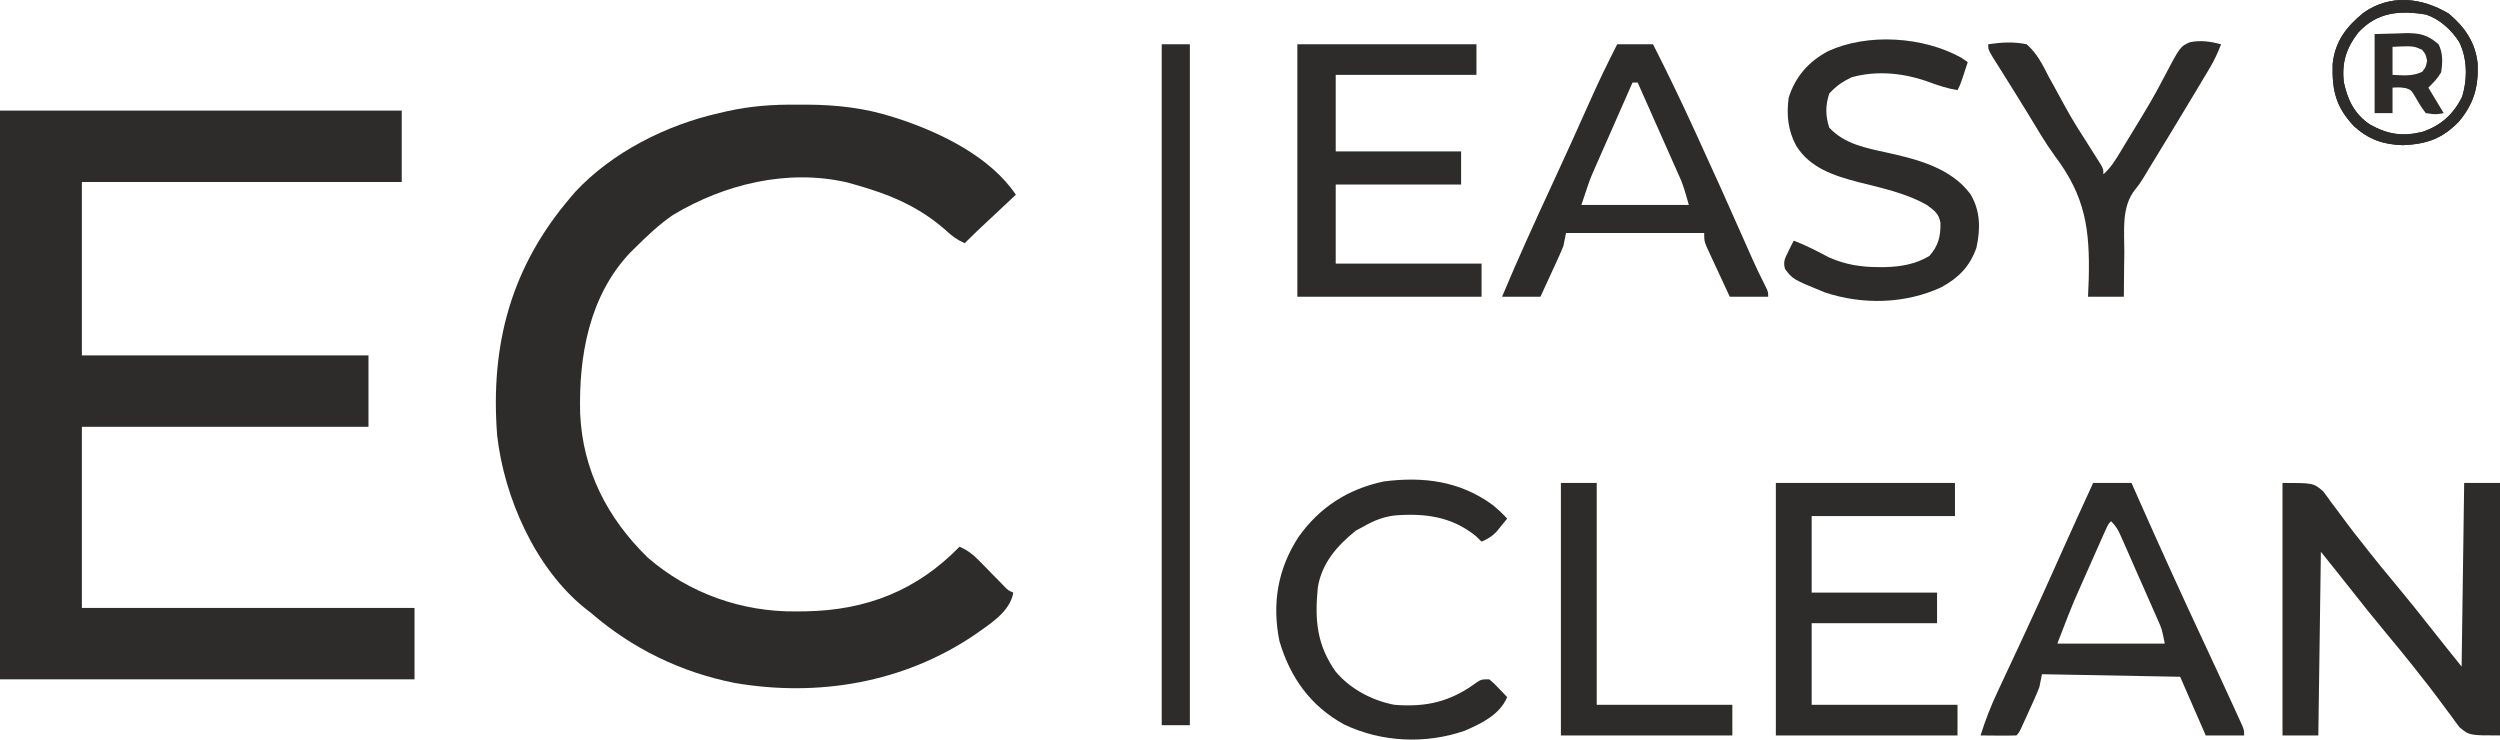
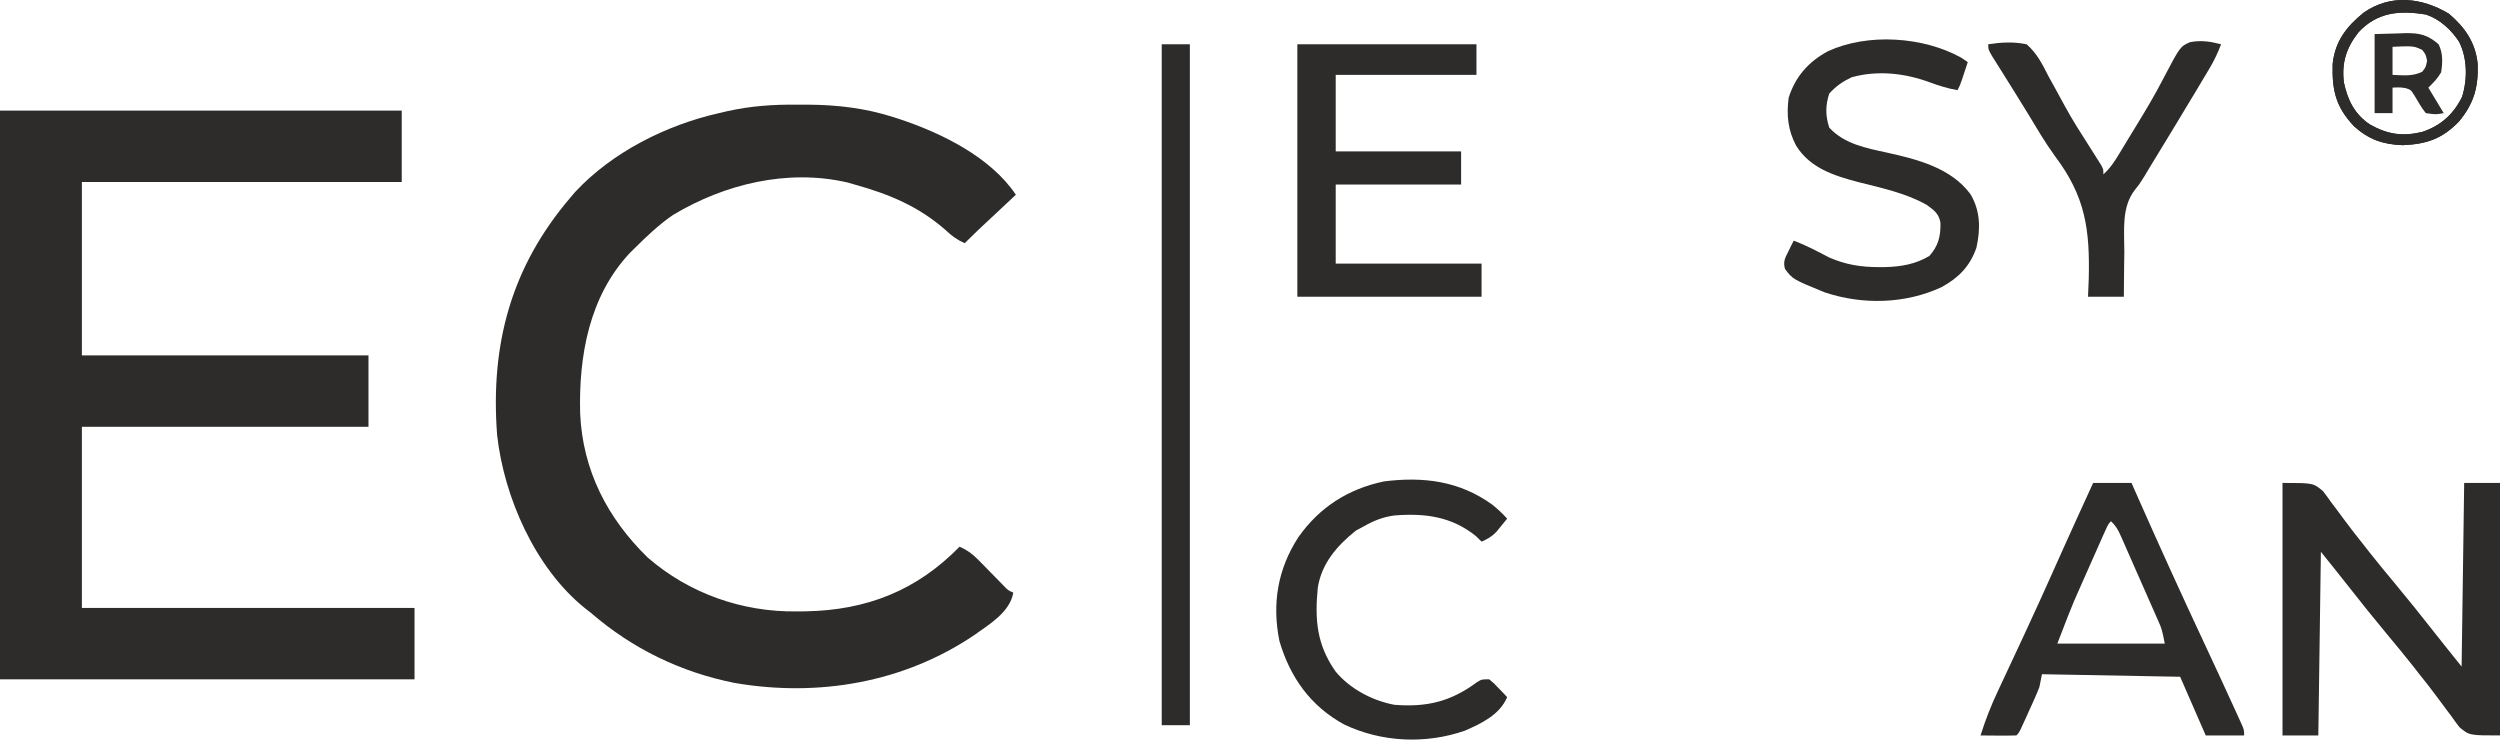
<svg xmlns="http://www.w3.org/2000/svg" width="240" height="71" viewBox="0 0 240 71" fill="none">
  <path d="M0 10.616C12.727 10.616 25.454 10.616 38.567 10.616C38.567 12.878 38.567 15.14 38.567 17.471C28.434 17.471 18.301 17.471 7.861 17.471C7.861 22.965 7.861 28.459 7.861 34.12C16.94 34.12 26.019 34.12 35.374 34.12C35.374 36.383 35.374 38.645 35.374 40.976C26.294 40.976 17.215 40.976 7.861 40.976C7.861 46.712 7.861 52.449 7.861 58.359C18.399 58.359 28.938 58.359 39.795 58.359C39.795 60.622 39.795 62.884 39.795 65.215C26.663 65.215 13.53 65.215 0 65.215C0 47.197 0 29.179 0 10.616Z" fill="#2D2C2A" />
  <path d="M76.551 10.049C76.871 10.049 77.19 10.048 77.52 10.047C80.371 10.063 83.092 10.379 85.809 11.258C86.005 11.321 86.201 11.384 86.404 11.449C90.416 12.788 95.118 15.099 97.523 18.695C97.339 18.867 97.339 18.867 97.151 19.043C96.594 19.565 96.038 20.086 95.481 20.608C95.288 20.789 95.095 20.97 94.896 21.156C94.71 21.33 94.524 21.504 94.332 21.684C94.161 21.844 93.99 22.005 93.814 22.17C93.406 22.556 93.006 22.948 92.61 23.347C91.876 23.018 91.362 22.645 90.783 22.093C88.176 19.799 85.345 18.636 82.047 17.716C81.819 17.65 81.59 17.585 81.354 17.517C75.61 16.192 69.569 17.663 64.612 20.633C63.254 21.567 62.086 22.677 60.921 23.837C60.775 23.98 60.629 24.123 60.478 24.27C56.551 28.448 55.551 34.192 55.695 39.696C55.934 45.143 58.312 49.755 62.18 53.524C66.151 56.971 71.241 58.762 76.474 58.696C76.764 58.693 77.054 58.691 77.353 58.688C83.202 58.579 88.006 56.693 92.119 52.483C92.889 52.823 93.401 53.216 93.986 53.816C94.227 54.06 94.227 54.06 94.474 54.31C94.639 54.48 94.804 54.65 94.974 54.825C95.305 55.162 95.635 55.499 95.967 55.836C96.112 55.985 96.258 56.135 96.408 56.288C96.775 56.67 96.775 56.67 97.277 56.891C96.964 58.75 94.999 59.919 93.562 60.946C86.78 65.54 78.549 66.943 70.514 65.561C65.343 64.527 60.721 62.278 56.745 58.849C56.428 58.6 56.428 58.6 56.104 58.346C51.361 54.499 48.387 47.717 47.724 41.771C47.059 33.057 49.07 25.612 54.78 18.94C54.92 18.775 55.06 18.611 55.204 18.441C58.75 14.616 63.989 11.989 69.028 10.86C69.296 10.797 69.563 10.734 69.839 10.669C72.097 10.171 74.231 10.021 76.551 10.049Z" fill="#2D2C2A" />
  <path d="M219.12 46.362C222.068 46.362 222.068 46.362 223.013 47.152C223.285 47.504 223.548 47.864 223.802 48.229C223.946 48.419 224.09 48.609 224.238 48.804C224.53 49.191 224.819 49.58 225.104 49.972C225.667 50.745 226.262 51.491 226.858 52.239C227.075 52.516 227.293 52.794 227.51 53.072C228.299 54.073 229.114 55.053 229.928 56.033C231.206 57.571 232.458 59.125 233.688 60.7C234.555 61.803 235.437 62.896 236.315 63.991C236.396 58.173 236.477 52.356 236.561 46.362C237.696 46.362 238.831 46.362 240 46.362C240 54.361 240 62.36 240 70.602C237.052 70.602 237.052 70.602 236.107 69.811C235.834 69.46 235.571 69.1 235.317 68.735C235.174 68.545 235.03 68.355 234.882 68.16C234.589 67.773 234.301 67.384 234.016 66.992C233.453 66.219 232.858 65.473 232.262 64.725C232.044 64.447 231.827 64.169 231.61 63.891C230.82 62.89 230.006 61.911 229.191 60.93C227.914 59.393 226.662 57.839 225.432 56.264C224.565 55.16 223.683 54.068 222.805 52.973C222.723 58.79 222.642 64.608 222.559 70.602C221.424 70.602 220.289 70.602 219.12 70.602C219.12 62.603 219.12 54.604 219.12 46.362Z" fill="#2D2C2A" />
  <path d="M124.545 4.25C130.219 4.25 135.894 4.25 141.74 4.25C141.74 5.219 141.74 6.189 141.74 7.188C137.281 7.188 132.823 7.188 128.229 7.188C128.229 9.612 128.229 12.036 128.229 14.533C132.201 14.533 136.174 14.533 140.266 14.533C140.266 15.583 140.266 16.634 140.266 17.716C136.294 17.716 132.322 17.716 128.229 17.716C128.229 20.221 128.229 22.725 128.229 25.306C132.85 25.306 137.471 25.306 142.231 25.306C142.231 26.356 142.231 27.407 142.231 28.489C136.395 28.489 130.558 28.489 124.545 28.489C124.545 20.49 124.545 12.491 124.545 4.25Z" fill="#2D2C2A" />
-   <path d="M170.481 46.362C176.156 46.362 181.83 46.362 187.677 46.362C187.677 47.413 187.677 48.463 187.677 49.545C183.137 49.545 178.597 49.545 173.92 49.545C173.92 51.969 173.92 54.393 173.92 56.89C177.892 56.89 181.864 56.89 185.957 56.89C185.957 57.86 185.957 58.83 185.957 59.828C181.985 59.828 178.013 59.828 173.92 59.828C173.92 62.414 173.92 65 173.92 67.663C178.541 67.663 183.162 67.663 187.922 67.663C187.922 68.633 187.922 69.603 187.922 70.602C182.167 70.602 176.411 70.602 170.481 70.602C170.481 62.603 170.481 54.604 170.481 46.362Z" fill="#2D2C2A" />
  <path d="M188.275 5.535C188.587 5.747 188.587 5.747 188.905 5.964C188.788 6.321 188.67 6.678 188.552 7.035C188.486 7.234 188.421 7.432 188.353 7.637C188.168 8.167 188.168 8.167 187.922 8.657C187.009 8.498 186.18 8.246 185.312 7.922C182.912 7.031 180.275 6.718 177.759 7.418C176.879 7.834 176.268 8.264 175.609 8.978C175.235 10.122 175.235 11.109 175.609 12.253C177.063 13.83 179.141 14.211 181.157 14.652C184.072 15.297 187.288 16.12 189.15 18.619C190.124 20.226 190.141 21.964 189.737 23.78C189.112 25.567 188.035 26.666 186.381 27.57C182.906 29.183 178.801 29.283 175.173 28.066C172.103 26.81 172.103 26.81 171.362 25.823C171.164 25.112 171.352 24.794 171.679 24.143C171.774 23.947 171.87 23.752 171.968 23.55C172.045 23.402 172.122 23.255 172.201 23.102C173.379 23.549 174.47 24.123 175.583 24.709C177.157 25.407 178.669 25.647 180.384 25.643C180.565 25.642 180.746 25.642 180.932 25.642C182.459 25.608 183.891 25.369 185.22 24.572C186.082 23.599 186.311 22.689 186.284 21.387C186.137 20.508 185.676 20.189 184.974 19.675C182.972 18.537 180.64 18.049 178.425 17.488C176.07 16.87 173.76 16.14 172.42 13.971C171.639 12.489 171.496 11.042 171.709 9.391C172.346 7.36 173.617 5.92 175.486 4.915C179.303 3.163 184.609 3.505 188.275 5.535Z" fill="#2D2C2A" />
  <path d="M111.525 4.25C112.417 4.25 113.308 4.25 114.227 4.25C114.227 25.823 114.227 47.395 114.227 69.622C113.336 69.622 112.444 69.622 111.525 69.622C111.525 48.049 111.525 26.476 111.525 4.25Z" fill="#2D2C2A" />
  <path d="M143.277 48.462C143.783 48.874 144.254 49.301 144.688 49.79C144.465 50.067 144.239 50.342 144.012 50.616C143.824 50.846 143.824 50.846 143.632 51.081C143.194 51.524 142.801 51.749 142.231 51.994C142.049 51.817 141.867 51.64 141.679 51.458C139.35 49.578 136.777 49.257 133.884 49.483C132.792 49.619 131.879 49.984 130.931 50.525C130.678 50.661 130.425 50.797 130.164 50.938C128.357 52.386 126.886 54.071 126.51 56.401C126.208 59.481 126.402 61.904 128.229 64.481C129.611 66.138 131.754 67.27 133.879 67.663C136.984 67.904 139.272 67.352 141.771 65.502C142.231 65.215 142.231 65.215 142.968 65.215C143.416 65.59 143.416 65.59 143.874 66.072C144.104 66.311 144.104 66.311 144.338 66.554C144.453 66.678 144.569 66.801 144.688 66.929C143.959 68.622 142.251 69.437 140.627 70.146C136.859 71.454 132.635 71.263 129.042 69.552C125.799 67.781 123.851 65.021 122.825 61.542C122.1 57.961 122.654 54.625 124.654 51.555C126.672 48.699 129.41 46.939 132.871 46.213C136.647 45.74 140.124 46.167 143.277 48.462Z" fill="#2D2C2A" />
  <path d="M190.87 4.25C192.171 4.056 193.27 3.991 194.555 4.25C195.555 5.119 196.085 6.195 196.673 7.356C196.845 7.669 197.018 7.981 197.193 8.293C197.544 8.923 197.889 9.555 198.229 10.191C198.951 11.525 199.771 12.797 200.589 14.074C200.851 14.487 201.113 14.901 201.372 15.315C201.48 15.485 201.587 15.654 201.697 15.828C201.924 16.247 201.924 16.247 201.924 16.737C202.624 16.112 203.06 15.402 203.543 14.603C203.627 14.465 203.71 14.327 203.796 14.184C203.976 13.888 204.154 13.592 204.333 13.296C204.613 12.831 204.896 12.369 205.18 11.907C206.046 10.492 206.887 9.079 207.647 7.604C209.295 4.465 209.295 4.465 210.244 4.048C211.276 3.843 212.219 3.983 213.224 4.25C212.917 5.055 212.574 5.79 212.133 6.531C212.012 6.735 211.891 6.939 211.766 7.149C211.634 7.369 211.502 7.589 211.366 7.815C211.16 8.162 211.16 8.162 210.949 8.516C209.409 11.091 207.848 13.653 206.285 16.214C206.126 16.479 205.967 16.744 205.804 17.016C205.363 17.716 205.363 17.716 204.975 18.192C203.634 19.872 203.942 22.167 203.936 24.204C203.93 24.62 203.924 25.036 203.917 25.451C203.901 26.464 203.893 27.476 203.889 28.489C202.755 28.489 201.62 28.489 200.45 28.489C200.484 27.659 200.484 27.659 200.518 26.812C200.637 22.068 200.218 18.883 197.277 14.99C196.336 13.698 195.534 12.318 194.708 10.952C194.395 10.444 194.081 9.935 193.766 9.428C193.616 9.184 193.465 8.94 193.31 8.689C192.969 8.139 192.626 7.59 192.281 7.043C192.19 6.897 192.099 6.752 192.005 6.602C191.749 6.193 191.491 5.785 191.234 5.377C190.87 4.739 190.87 4.739 190.87 4.25Z" fill="#2D2C2A" />
-   <path d="M149.846 46.362C150.981 46.362 152.116 46.362 153.286 46.362C153.286 53.392 153.286 60.421 153.286 67.663C157.582 67.663 161.878 67.663 166.305 67.663C166.305 68.633 166.305 69.603 166.305 70.602C160.874 70.602 155.442 70.602 149.846 70.602C149.846 62.603 149.846 54.604 149.846 46.362Z" fill="#2D2C2A" />
-   <path fill-rule="evenodd" clip-rule="evenodd" d="M158.69 4.25H155.251C154.366 5.987 153.518 7.73 152.724 9.51C151.499 12.272 150.249 15.021 148.98 17.762C147.333 21.317 145.707 24.874 144.197 28.489H147.881C148.14 27.929 148.398 27.369 148.655 26.808L148.971 26.117L149.285 25.44L149.585 24.783C149.765 24.391 149.935 23.994 150.092 23.592L150.338 22.368H163.603C163.603 22.765 163.603 22.948 163.639 23.123C163.669 23.271 163.725 23.415 163.828 23.68L164.14 24.352L164.476 25.082L164.831 25.842C165.239 26.725 165.648 27.607 166.059 28.489H169.744C169.744 28.307 169.744 28.193 169.725 28.082C169.692 27.894 169.603 27.716 169.363 27.237C168.94 26.413 168.548 25.579 168.171 24.733L167.953 24.24C167.798 23.891 167.644 23.543 167.49 23.194C165.979 19.775 164.449 16.366 162.887 12.97L162.62 12.391C161.363 9.649 160.059 6.938 158.69 4.25ZM157.216 7.922H156.725C156.241 9.018 155.758 10.113 155.276 11.209C155.078 11.659 154.881 12.109 154.683 12.559C154.392 13.217 154.101 13.876 153.812 14.534L153.534 15.167L153.269 15.766L153.016 16.344C152.917 16.568 152.844 16.733 152.776 16.9C152.583 17.367 152.423 17.847 151.812 19.675H162.129C162.096 19.558 162.062 19.441 162.029 19.324C161.843 18.668 161.657 18.01 161.411 17.374L161.176 16.845L160.908 16.236L160.622 15.598C160.319 14.912 160.016 14.227 159.711 13.543C159.5 13.068 159.289 12.592 159.078 12.117C158.459 10.718 157.838 9.32 157.216 7.922Z" fill="#2D2C2A" />
  <path fill-rule="evenodd" clip-rule="evenodd" d="M204.626 46.362H200.942L200.711 46.866L200.711 46.866C199.845 48.758 198.979 50.649 198.127 52.547L197.394 54.183L197.011 55.039C196.164 56.932 195.308 58.82 194.432 60.701L194.131 61.348L194.003 61.622L194.003 61.623C193.547 62.601 193.092 63.58 192.633 64.556C192.443 64.96 192.254 65.365 192.065 65.769L191.797 66.344C191.138 67.737 190.595 69.131 190.133 70.602L190.877 70.61L191.837 70.617C192.416 70.622 192.994 70.619 193.572 70.602C193.629 70.545 193.674 70.5 193.715 70.452C193.88 70.261 193.988 70.021 194.526 68.828L194.8 68.214L195.075 67.612L195.338 67.025C195.497 66.671 195.646 66.312 195.783 65.95L196.029 64.725L209.294 64.97L211.75 70.602H215.435C215.435 70.35 215.435 70.227 215.412 70.109C215.391 69.998 215.349 69.891 215.267 69.683L215.03 69.161L214.762 68.571L214.469 67.931C213.514 65.836 212.545 63.747 211.569 61.661C209.438 57.108 207.357 52.535 205.322 47.938L204.626 46.362ZM203.61 51.482C203.333 50.855 203.155 50.527 202.661 50.035C202.597 50.099 202.547 50.148 202.503 50.202C202.358 50.374 202.262 50.587 201.857 51.495L201.629 52.013C201.467 52.377 201.306 52.741 201.144 53.105C200.891 53.677 200.639 54.249 200.384 54.821C200.219 55.193 200.054 55.565 199.889 55.937L199.648 56.481C199.419 56.995 199.262 57.348 199.11 57.703C198.778 58.481 198.474 59.27 197.503 61.787H207.82C207.65 60.943 207.598 60.681 207.518 60.428C207.482 60.313 207.44 60.201 207.38 60.038L207.148 59.51L206.885 58.906L206.6 58.265C206.402 57.813 206.203 57.362 206.005 56.911C205.691 56.202 205.377 55.493 205.065 54.783C204.862 54.318 204.657 53.854 204.453 53.39L204.159 52.725L203.876 52.079L203.61 51.482Z" fill="#2D2C2A" />
  <path d="M235.087 1.312C236.642 2.623 237.645 4.089 237.856 6.118C237.938 8.362 237.498 9.933 236.054 11.671C234.444 13.331 232.959 13.835 230.665 13.936C228.767 13.873 227.395 13.391 225.983 12.117C224.224 10.24 223.871 8.686 223.934 6.141C224.169 3.974 225.236 2.576 226.903 1.221C229.468 -0.577 232.463 -0.255 235.087 1.312ZM226.412 3.102C225.234 4.609 224.784 6.036 225.015 7.922C225.381 9.632 226.043 10.966 227.52 11.956C229.22 12.908 230.641 13.12 232.534 12.665C234.316 12.066 235.516 10.991 236.355 9.31C236.886 7.628 236.874 5.592 236.07 4.005C235.312 2.852 234.236 1.854 232.912 1.401C230.361 0.97 228.206 1.166 226.412 3.102Z" fill="#2D2C2A" />
  <path fill-rule="evenodd" clip-rule="evenodd" d="M237.856 6.118C237.645 4.089 236.642 2.623 235.087 1.312C232.463 -0.255 229.468 -0.577 226.903 1.221C225.236 2.576 224.169 3.974 223.934 6.141C223.871 8.686 224.224 10.24 225.983 12.117C227.395 13.391 228.767 13.873 230.665 13.936C232.959 13.835 234.444 13.331 236.054 11.671C237.498 9.933 237.938 8.362 237.856 6.118ZM225.015 7.922C224.784 6.036 225.234 4.609 226.412 3.102C228.206 1.166 230.361 0.97 232.912 1.401C234.236 1.854 235.312 2.852 236.07 4.005C236.874 5.592 236.886 7.628 236.355 9.31C235.516 10.991 234.316 12.066 232.534 12.665C230.641 13.12 229.22 12.908 227.52 11.956C226.043 10.966 225.381 9.632 225.015 7.922Z" fill="#2D2C2A" />
  <path fill-rule="evenodd" clip-rule="evenodd" d="M230.205 3.209L227.963 3.27V10.86H229.683V8.412C230.098 8.393 230.274 8.385 230.449 8.396C230.578 8.405 230.706 8.423 230.928 8.456C231.172 8.537 231.301 8.581 231.404 8.658C231.522 8.747 231.605 8.88 231.784 9.164L231.851 9.278C232.171 9.829 232.478 10.357 232.876 10.86C233.401 10.936 233.636 10.97 233.87 10.963C234.061 10.956 234.251 10.922 234.596 10.86L233.122 8.412C233.628 7.92 234 7.544 234.35 6.943C234.497 6.014 234.532 5.102 234.104 4.25C233.042 3.336 232.294 3.164 230.902 3.182L230.205 3.209ZM231.897 4.529C231.497 4.415 231.059 4.434 229.683 4.495V7.188C229.801 7.193 229.917 7.199 230.031 7.205C230.922 7.251 231.673 7.29 232.523 6.897C232.691 6.685 232.78 6.575 232.839 6.45C232.904 6.314 232.935 6.161 232.999 5.841C232.935 5.521 232.904 5.368 232.839 5.232C232.78 5.108 232.691 4.997 232.523 4.785C232.261 4.664 232.083 4.582 231.897 4.529Z" fill="#2D2C2A" />
</svg>